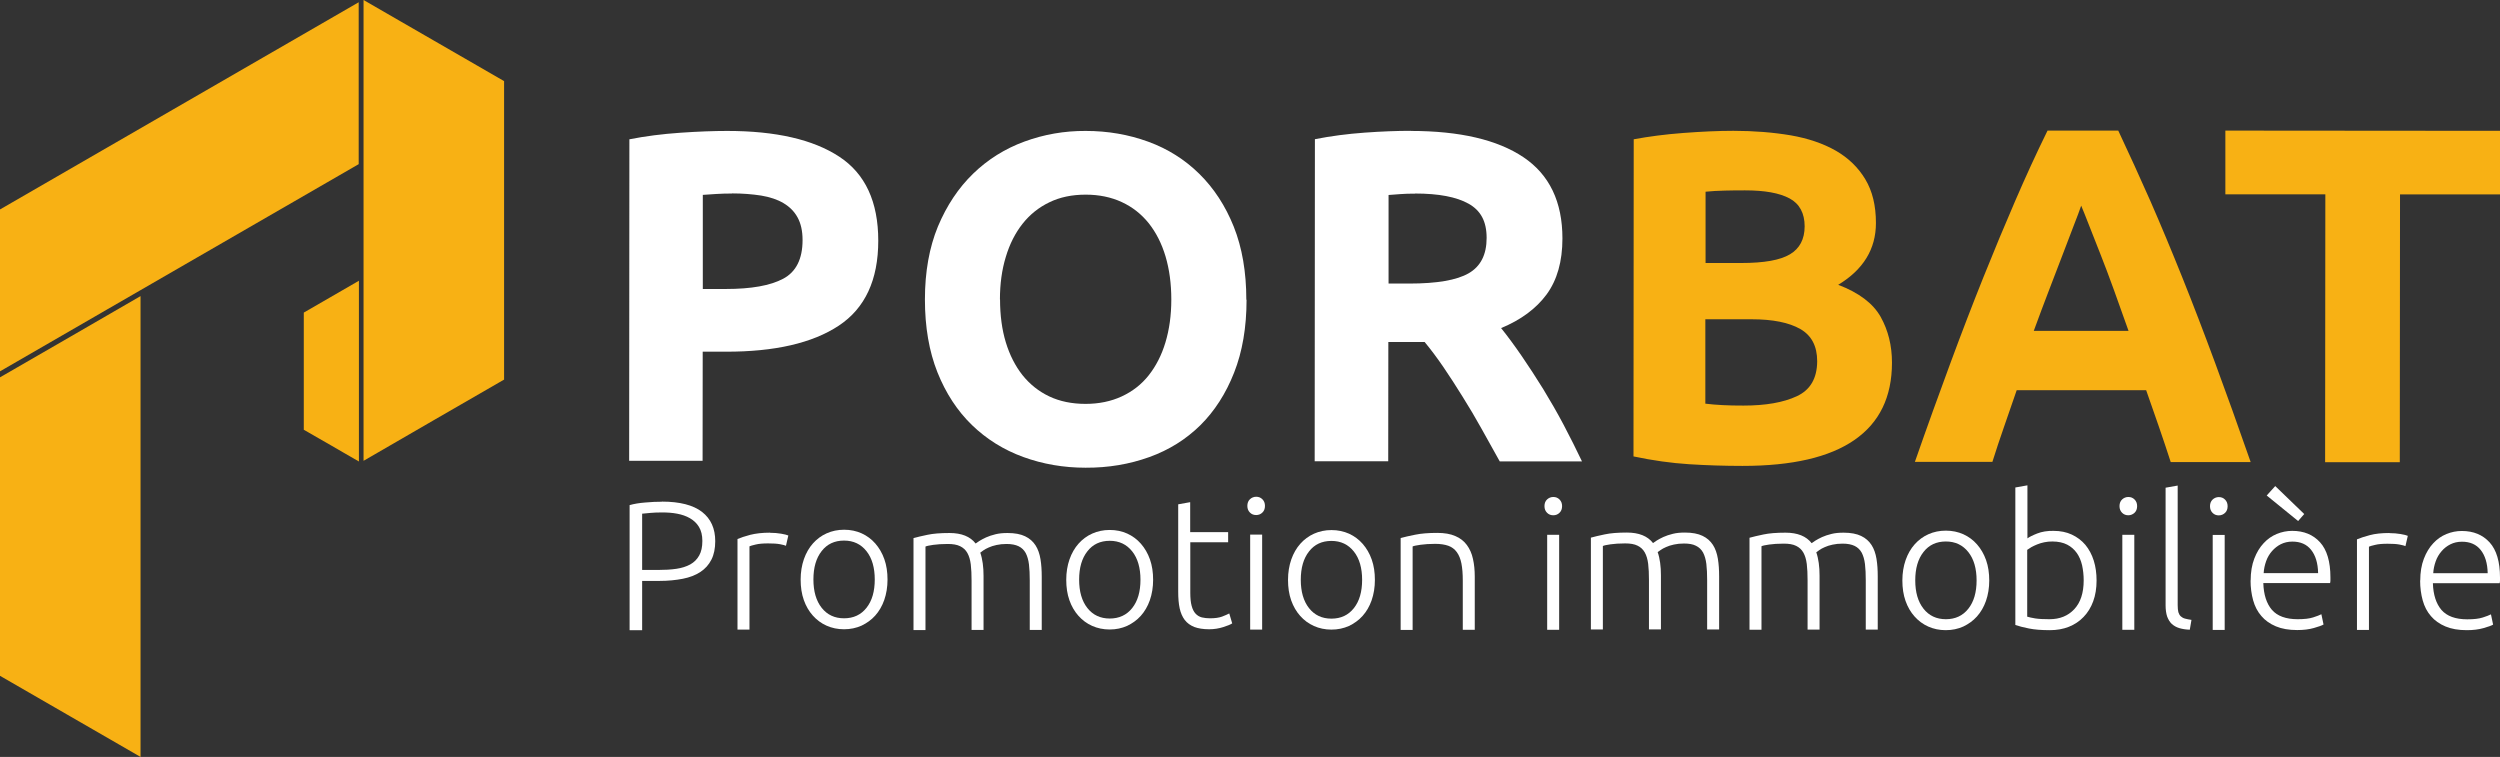
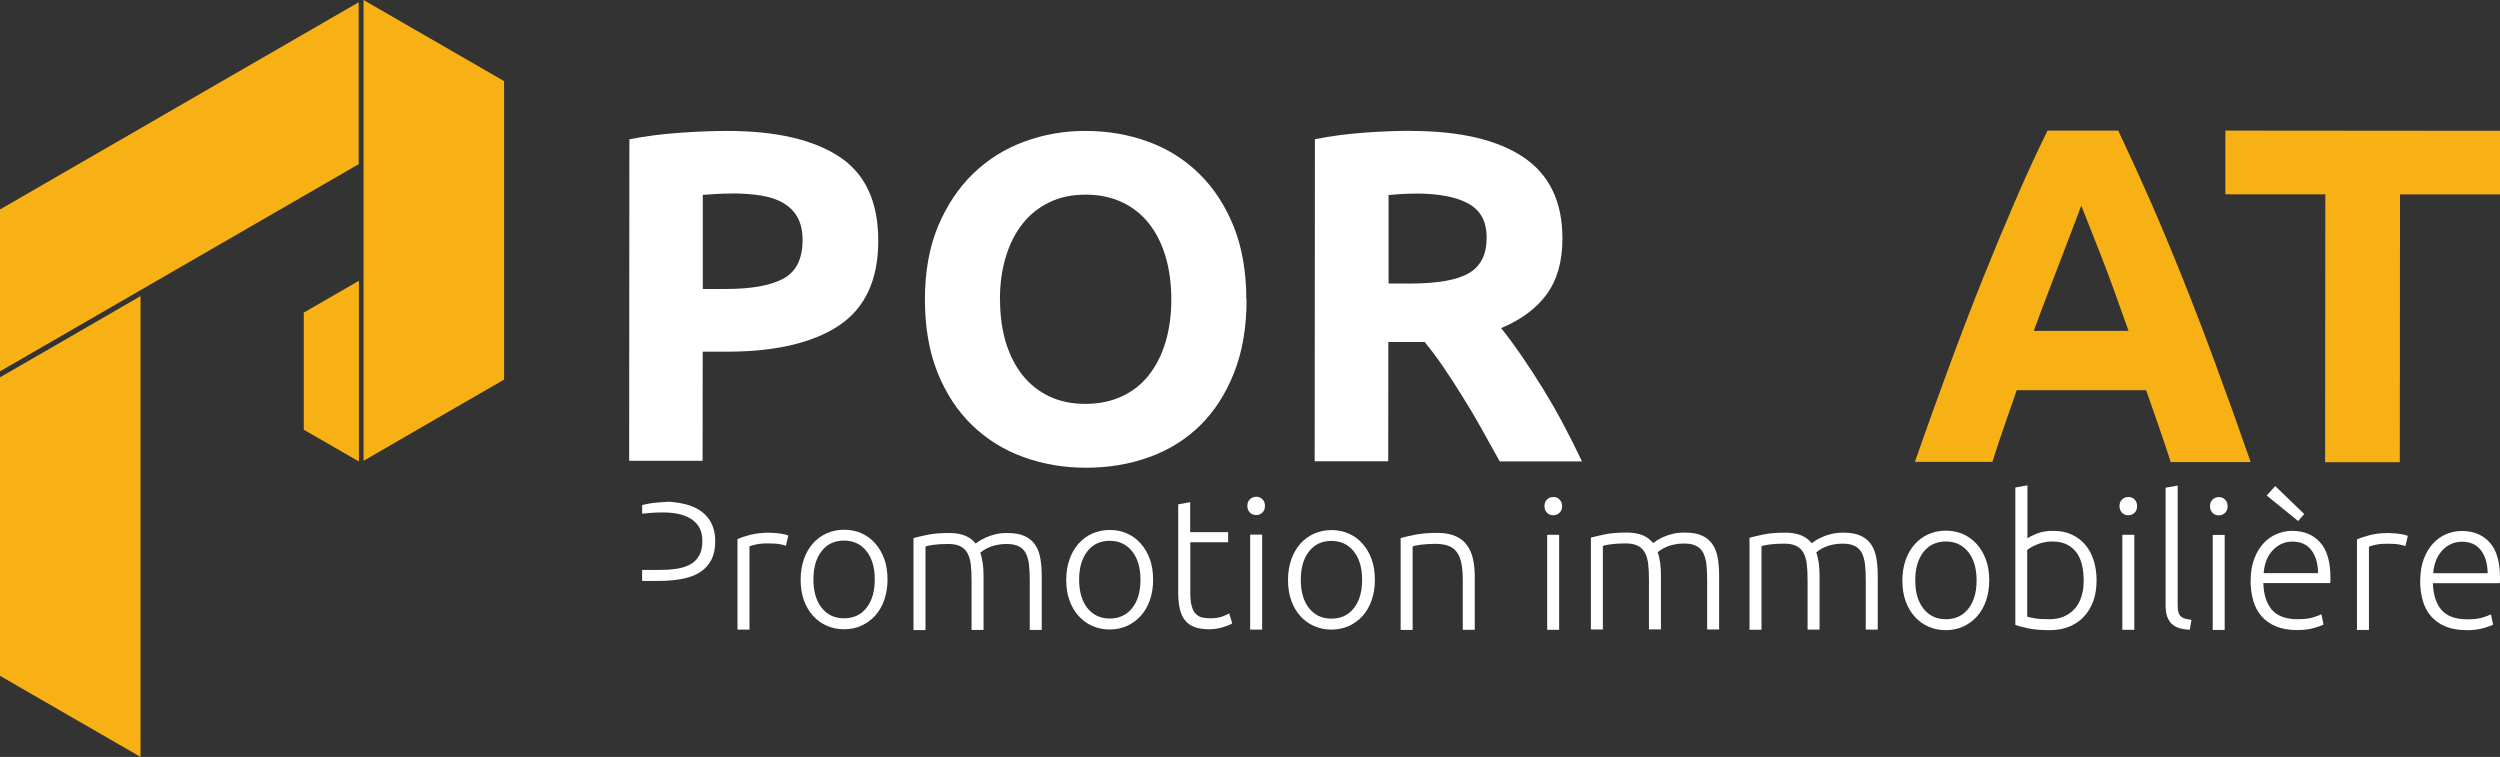
<svg xmlns="http://www.w3.org/2000/svg" id="Calque_2" viewBox="0 0 221.29 67">
  <rect x="0" y="0" width="221.29" height="67" fill="#333333" stroke="none" />
  <defs>
    <style>
      .cls-1 {
        fill: #fff;
      }

      .cls-2 {
        fill: #f8b114;
      }
    </style>
  </defs>
  <g id="Calque_1-2" data-name="Calque_1">
    <g>
      <g>
-         <path class="cls-2" d="M154.24,41.24c-1.58,0-3.17-.05-4.74-.15-1.57-.1-3.21-.33-4.91-.69l.02-28.07c1.34-.25,2.8-.44,4.39-.56,1.59-.12,3.07-.19,4.43-.19,1.84,0,3.53.14,5.08.4,1.54.27,2.87.72,3.99,1.36,1.11.64,1.98,1.48,2.61,2.53.63,1.05.94,2.33.94,3.87,0,2.31-1.12,4.13-3.34,5.47,1.84.7,3.09,1.65,3.76,2.84.67,1.2,1,2.55,1,4.05,0,3.04-1.11,5.32-3.33,6.85-2.21,1.53-5.51,2.29-9.88,2.29ZM150.95,28.25v7.48c.46.06.98.1,1.54.13.55.03,1.17.04,1.84.04,1.95,0,3.52-.27,4.72-.83,1.2-.56,1.79-1.59,1.8-3.09,0-1.34-.5-2.29-1.5-2.86-1-.57-2.43-.86-4.3-.86h-4.09ZM150.95,23.28h3.18c2.01,0,3.44-.25,4.31-.77.86-.51,1.3-1.34,1.3-2.48s-.44-1.99-1.34-2.47-2.2-.71-3.93-.71c-.55,0-1.15,0-1.79.02-.64.01-1.21.05-1.71.1v6.31Z" />
        <path class="cls-2" d="M192.14,40.89c-.33-1.02-.68-2.07-1.05-3.14-.38-1.07-.75-2.14-1.12-3.21h-11.46c-.37,1.06-.74,2.13-1.11,3.21-.38,1.08-.72,2.12-1.04,3.13h-6.86c1.1-3.16,2.16-6.08,3.15-8.76s1.96-5.2,2.91-7.57c.95-2.37,1.89-4.62,2.81-6.75.92-2.13,1.87-4.21,2.87-6.24h6.26c.96,2.04,1.91,4.12,2.85,6.25.93,2.13,1.87,4.38,2.82,6.75.95,2.37,1.92,4.9,2.91,7.58s2.04,5.6,3.14,8.76h-7.07ZM184.22,18.2c-.15.43-.36,1.01-.65,1.74-.28.73-.61,1.58-.97,2.54-.36.96-.77,2.02-1.22,3.18-.44,1.15-.9,2.37-1.36,3.63h8.39c-.45-1.26-.88-2.48-1.3-3.64-.42-1.16-.82-2.22-1.2-3.18-.38-.96-.71-1.81-1-2.54-.28-.73-.52-1.31-.69-1.72Z" />
        <path class="cls-2" d="M221.29,11.58v5.63s-8.85,0-8.85,0l-.02,23.7h-6.61s.02-23.71.02-23.71h-8.85s0-5.64,0-5.64l24.3.02Z" />
        <g>
          <g>
            <polygon class="cls-2" points="12.44 26.21 12.44 67 9.08 65.06 6.22 63.41 0 59.82 0 33.4 6.22 29.81 12.44 26.21" />
            <polygon class="cls-2" points="32.45 .2 32.44 .21 32.44 .2 32.45 .2" />
            <polygon class="cls-2" points="31.75 .2 31.75 14.53 9.5 27.38 0 32.87 0 18.54 31.75 .2" />
            <polygon class="cls-2" points="32.18 40.79 32.18 0 35.54 1.94 38.4 3.59 44.62 7.18 44.62 33.6 38.4 37.19 32.18 40.79" />
          </g>
          <polygon class="cls-2" points="31.77 24.85 31.77 40.85 30.45 40.09 29.33 39.44 26.89 38.04 26.89 27.67 29.33 26.26 31.77 24.85" />
        </g>
      </g>
      <g>
        <g>
          <path class="cls-1" d="M64.37,11.59c4.3,0,7.61.76,9.92,2.28,2.3,1.51,3.45,3.99,3.45,7.44,0,3.47-1.17,5.98-3.5,7.52-2.33,1.54-5.67,2.31-10,2.3h-2.04s-.01,9.66-.01,9.66h-6.5s.02-28.46.02-28.46c1.42-.28,2.92-.47,4.5-.58,1.58-.11,2.97-.16,4.16-.16ZM64.79,17.13c-.47,0-.94.01-1.39.04-.46.03-.85.06-1.19.08v8.33s2.04,0,2.04,0c2.25,0,3.94-.3,5.08-.91,1.14-.61,1.71-1.75,1.71-3.42,0-.81-.15-1.47-.44-2-.29-.53-.71-.95-1.25-1.27-.54-.32-1.2-.54-1.98-.67-.78-.12-1.64-.19-2.58-.19Z" />
          <path class="cls-1" d="M110.34,26.53c0,2.45-.37,4.6-1.1,6.45-.73,1.86-1.73,3.41-2.99,4.66-1.27,1.25-2.77,2.19-4.52,2.82-1.75.63-3.62.95-5.64.94-1.95,0-3.79-.32-5.52-.95-1.73-.63-3.25-1.58-4.54-2.83-1.29-1.25-2.31-2.81-3.05-4.66-.74-1.86-1.11-4.01-1.11-6.46s.39-4.6,1.15-6.45c.78-1.86,1.82-3.42,3.12-4.68,1.3-1.26,2.82-2.21,4.54-2.84,1.72-.63,3.52-.95,5.42-.94,1.96,0,3.8.32,5.53.95,1.73.63,3.24,1.58,4.53,2.85,1.29,1.27,2.31,2.83,3.05,4.68.74,1.86,1.11,4.01,1.11,6.46ZM88.52,26.51c0,1.4.17,2.67.51,3.79s.84,2.1,1.48,2.91c.65.81,1.44,1.44,2.37,1.88.93.44,2,.66,3.21.66,1.18,0,2.25-.22,3.2-.66.95-.44,1.75-1.06,2.39-1.87.64-.81,1.14-1.78,1.48-2.91.34-1.13.52-2.39.52-3.79,0-1.4-.17-2.67-.51-3.82-.34-1.14-.84-2.12-1.48-2.93-.65-.81-1.44-1.44-2.39-1.88-.95-.44-2.01-.66-3.2-.66-1.21,0-2.28.22-3.22.68-.94.45-1.73,1.09-2.37,1.9s-1.14,1.79-1.48,2.93c-.35,1.14-.52,2.4-.52,3.77Z" />
          <path class="cls-1" d="M124.87,11.59c4.34,0,7.67.78,9.97,2.32,2.31,1.55,3.46,3.95,3.46,7.2,0,2.03-.47,3.68-1.4,4.95-.93,1.26-2.28,2.26-4.03,2.98.58.72,1.19,1.55,1.83,2.48.64.93,1.27,1.91,1.9,2.92.62,1.02,1.23,2.07,1.81,3.17.58,1.1,1.12,2.18,1.62,3.23h-7.28c-.53-.95-1.07-1.91-1.61-2.89-.54-.97-1.1-1.92-1.68-2.84-.57-.92-1.13-1.79-1.69-2.61s-1.12-1.57-1.67-2.23h-3.21s-.01,10.56-.01,10.56h-6.51s.02-28.51.02-28.51c1.42-.28,2.89-.47,4.4-.58,1.52-.11,2.87-.16,4.07-.16ZM125.24,17.14c-.47,0-.9.01-1.27.04-.38.03-.73.06-1.06.08v7.84s1.83,0,1.83,0c2.45,0,4.2-.3,5.26-.91,1.06-.61,1.59-1.65,1.59-3.13s-.53-2.43-1.6-3.03c-1.07-.6-2.65-.9-4.73-.9Z" />
        </g>
        <g>
-           <path class="cls-1" d="M58.58,44.4c1.6,0,2.78.31,3.56.91.78.61,1.17,1.47,1.17,2.59,0,.64-.11,1.19-.34,1.64-.23.45-.55.81-.98,1.09-.42.28-.94.48-1.55.6-.61.12-1.31.19-2.07.19h-1.53s0,4.36,0,4.36h-1.11s0-11.07,0-11.07c.39-.11.85-.19,1.38-.23.53-.05,1.02-.07,1.47-.07ZM58.63,45.36c-.41,0-.76.01-1.05.04-.29.03-.53.05-.74.07v4.98s1.4,0,1.4,0c.6,0,1.14-.03,1.62-.1.48-.07.89-.2,1.24-.39.34-.19.6-.45.79-.79.19-.34.28-.76.28-1.29,0-.5-.1-.91-.3-1.24-.2-.33-.47-.58-.8-.77-.33-.19-.71-.32-1.13-.4-.42-.08-.86-.11-1.3-.11Z" />
+           <path class="cls-1" d="M58.58,44.4c1.6,0,2.78.31,3.56.91.78.61,1.17,1.47,1.17,2.59,0,.64-.11,1.19-.34,1.64-.23.45-.55.81-.98,1.09-.42.28-.94.48-1.55.6-.61.12-1.31.19-2.07.19h-1.53s0,4.36,0,4.36s0-11.07,0-11.07c.39-.11.85-.19,1.38-.23.53-.05,1.02-.07,1.47-.07ZM58.63,45.36c-.41,0-.76.01-1.05.04-.29.03-.53.05-.74.07v4.98s1.4,0,1.4,0c.6,0,1.14-.03,1.62-.1.48-.07.89-.2,1.24-.39.34-.19.6-.45.79-.79.19-.34.28-.76.28-1.29,0-.5-.1-.91-.3-1.24-.2-.33-.47-.58-.8-.77-.33-.19-.71-.32-1.13-.4-.42-.08-.86-.11-1.3-.11Z" />
          <path class="cls-1" d="M68.16,47.16c.35,0,.68.03.98.08.31.05.52.11.64.16l-.21.91c-.09-.04-.26-.09-.53-.14-.27-.05-.62-.07-1.05-.07-.46,0-.82.03-1.1.1-.28.06-.46.12-.55.16v7.37s-1.06,0-1.06,0v-8.02c.28-.12.65-.24,1.13-.37.48-.12,1.06-.19,1.74-.19Z" />
          <path class="cls-1" d="M78.56,51.3c0,.66-.1,1.26-.29,1.81-.19.54-.46,1-.8,1.38-.34.38-.75.67-1.21.89-.47.21-.98.32-1.55.32s-1.08-.11-1.55-.32c-.47-.21-.87-.51-1.21-.89-.34-.38-.61-.84-.8-1.38-.19-.54-.28-1.14-.28-1.81,0-.66.1-1.26.29-1.81.19-.54.46-1.01.8-1.39.34-.38.74-.68,1.21-.89.47-.21.98-.32,1.55-.32s1.08.11,1.55.32c.46.21.87.51,1.21.9.34.39.61.85.8,1.39.19.54.28,1.14.28,1.81ZM77.43,51.3c0-1.05-.24-1.89-.73-2.51-.49-.62-1.15-.94-1.99-.94-.84,0-1.5.31-1.98.93-.49.62-.73,1.46-.73,2.51,0,1.05.24,1.89.73,2.51.49.62,1.15.93,1.98.93.84,0,1.5-.31,1.99-.93.49-.62.73-1.45.73-2.51Z" />
          <path class="cls-1" d="M80.86,47.63c.31-.09.72-.18,1.23-.29.51-.11,1.16-.16,1.96-.16,1.06,0,1.83.31,2.31.93.05-.04.16-.12.32-.22.16-.1.36-.21.6-.32.24-.11.52-.2.84-.28.32-.08.67-.11,1.07-.11.64,0,1.16.1,1.55.29.4.19.7.46.92.8.22.34.36.75.44,1.23.08.48.11,1,.11,1.56v4.7s-1.06,0-1.06,0v-4.36c0-.55-.02-1.03-.07-1.44s-.15-.74-.29-1.01c-.15-.27-.36-.47-.63-.6s-.62-.2-1.06-.2c-.33,0-.62.03-.89.09-.27.06-.5.13-.69.22-.2.09-.36.17-.48.26-.12.09-.21.15-.27.2.1.28.17.6.22.95.05.35.07.72.07,1.11v4.78s-1.06,0-1.06,0v-4.36c0-.55-.02-1.03-.07-1.44-.05-.41-.15-.74-.3-1.01-.15-.27-.37-.47-.64-.6-.28-.14-.64-.2-1.1-.2-.51,0-.94.03-1.29.08-.35.05-.58.1-.68.15v7.39s-1.06,0-1.06,0v-8.12Z" />
          <path class="cls-1" d="M102.07,51.32c0,.66-.1,1.26-.29,1.81-.19.54-.46,1-.8,1.38-.34.38-.75.67-1.21.89-.47.21-.98.32-1.55.32-.56,0-1.08-.11-1.55-.32-.47-.21-.87-.51-1.21-.89-.34-.38-.61-.84-.8-1.38-.19-.54-.28-1.14-.28-1.81,0-.66.1-1.26.29-1.81.19-.54.46-1.01.8-1.39.34-.38.74-.68,1.21-.89.47-.21.98-.32,1.55-.32s1.08.11,1.55.32c.46.21.87.51,1.21.9.34.39.61.85.8,1.39.19.54.28,1.14.28,1.81ZM100.95,51.32c0-1.05-.24-1.89-.73-2.51-.49-.62-1.15-.94-1.99-.94-.84,0-1.5.31-1.98.93-.49.62-.73,1.46-.73,2.51,0,1.05.24,1.89.73,2.51.49.62,1.15.93,1.98.93s1.5-.31,1.99-.93.73-1.45.73-2.51Z" />
          <path class="cls-1" d="M105.36,47.1h3.35s0,.9,0,.9h-3.35s0,4.47,0,4.47c0,.48.04.87.12,1.16.08.3.2.53.35.69s.33.27.55.33c.22.05.46.08.72.08.44,0,.8-.05,1.07-.15.27-.1.48-.2.64-.28l.26.88c-.15.1-.42.21-.8.33-.38.12-.79.19-1.24.19-.52,0-.96-.07-1.31-.2-.35-.14-.63-.34-.85-.62-.21-.28-.36-.62-.45-1.03-.09-.41-.13-.9-.13-1.46v-7.75s1.06-.19,1.06-.19v2.67Z" />
          <path class="cls-1" d="M111.97,44.78c0,.25-.08.45-.23.59-.15.15-.34.22-.55.22-.22,0-.4-.07-.55-.22s-.23-.34-.23-.59c0-.25.08-.45.23-.59s.34-.22.55-.22c.22,0,.4.07.55.22.15.15.23.34.23.59ZM111.72,55.73h-1.06s0-8.41,0-8.41h1.06s0,8.41,0,8.41Z" />
          <path class="cls-1" d="M121.7,51.33c0,.66-.1,1.26-.29,1.81-.19.54-.46,1-.8,1.38-.34.38-.75.67-1.21.89-.47.21-.98.32-1.55.32-.56,0-1.08-.11-1.55-.32s-.87-.51-1.21-.89c-.34-.38-.61-.84-.8-1.38-.19-.54-.28-1.14-.28-1.81,0-.66.1-1.26.29-1.81.19-.54.46-1.01.8-1.39.34-.38.74-.68,1.21-.89.47-.21.98-.32,1.55-.32.56,0,1.08.11,1.55.32.46.21.87.51,1.21.9.34.39.61.85.8,1.39.19.54.28,1.14.28,1.81ZM120.57,51.33c0-1.05-.24-1.89-.73-2.51-.49-.62-1.15-.94-1.99-.94-.84,0-1.5.31-1.98.93-.49.62-.73,1.46-.73,2.51,0,1.05.24,1.89.73,2.51.49.62,1.15.93,1.98.93.84,0,1.5-.31,1.99-.93.49-.62.73-1.45.73-2.51Z" />
          <path class="cls-1" d="M124,47.62c.31-.09.74-.18,1.27-.29.53-.11,1.18-.16,1.95-.16.64,0,1.17.09,1.6.28.43.18.77.45,1.02.79.25.34.44.75.54,1.23.11.48.16,1,.16,1.58v4.7s-1.06,0-1.06,0v-4.36c0-.6-.04-1.1-.12-1.51-.08-.41-.22-.75-.41-1.01-.19-.26-.44-.45-.75-.56-.31-.11-.7-.17-1.16-.17-.5,0-.93.03-1.29.08-.36.05-.6.1-.71.15v7.39s-1.06,0-1.06,0v-8.12Z" />
          <path class="cls-1" d="M138.27,44.8c0,.25-.08.45-.23.59-.15.15-.34.22-.55.22-.22,0-.4-.07-.55-.22s-.23-.34-.23-.59c0-.25.08-.45.23-.59s.34-.22.55-.22c.22,0,.4.07.55.22.15.15.23.34.23.59ZM138.01,55.75h-1.06s0-8.41,0-8.41h1.06s0,8.41,0,8.41Z" />
          <path class="cls-1" d="M140.82,47.59c.31-.09.72-.18,1.23-.29.51-.11,1.16-.16,1.96-.16,1.06,0,1.83.31,2.31.93.05-.04.16-.12.32-.22.16-.1.36-.21.6-.32.24-.11.52-.2.84-.28.32-.08.67-.11,1.07-.11.64,0,1.16.1,1.55.29.4.19.7.46.92.8.22.34.36.75.44,1.23s.11,1,.11,1.56v4.7s-1.06,0-1.06,0v-4.36c0-.55-.02-1.03-.07-1.44-.05-.41-.15-.74-.29-1.01-.15-.27-.36-.47-.63-.6-.27-.14-.62-.2-1.06-.2-.33,0-.62.03-.89.09-.27.06-.5.13-.69.22-.2.09-.36.17-.48.26-.12.09-.21.15-.27.19.1.28.17.6.22.95.05.35.07.72.07,1.11v4.78s-1.06,0-1.06,0v-4.36c0-.55-.02-1.03-.07-1.44-.05-.41-.15-.74-.3-1.01-.15-.27-.37-.47-.64-.6-.28-.14-.64-.2-1.1-.2-.51,0-.94.03-1.29.08-.35.05-.58.1-.68.15v7.39s-1.06,0-1.06,0v-8.12Z" />
          <path class="cls-1" d="M154.86,47.6c.31-.09.72-.18,1.23-.29.51-.11,1.16-.16,1.96-.16,1.06,0,1.83.31,2.31.93.05-.04.16-.12.32-.22.16-.1.36-.21.6-.32.24-.11.52-.2.84-.28.32-.08.67-.11,1.07-.11.64,0,1.16.1,1.55.29.4.19.7.46.92.8.22.34.36.75.44,1.23.08.48.11,1,.11,1.56v4.7s-1.06,0-1.06,0v-4.36c0-.55-.02-1.03-.07-1.44s-.15-.74-.29-1.01c-.15-.27-.36-.47-.63-.6s-.62-.2-1.06-.2c-.33,0-.62.03-.89.09-.27.06-.5.13-.69.22-.2.09-.36.17-.48.26-.12.09-.21.15-.27.2.1.28.17.6.22.95.05.35.07.72.07,1.11v4.78s-1.06,0-1.06,0v-4.36c0-.55-.02-1.03-.07-1.44-.05-.41-.15-.74-.3-1.01-.15-.27-.37-.47-.64-.6-.28-.14-.64-.2-1.1-.2-.51,0-.94.03-1.29.08-.35.05-.58.1-.68.15v7.39s-1.06,0-1.06,0v-8.12Z" />
          <path class="cls-1" d="M176.08,51.38c0,.66-.1,1.26-.29,1.81-.19.54-.46,1-.8,1.38-.34.38-.75.67-1.21.89-.47.21-.98.32-1.55.32s-1.08-.11-1.55-.32c-.47-.21-.87-.51-1.21-.89-.34-.38-.61-.84-.8-1.38-.19-.54-.28-1.14-.28-1.81,0-.66.1-1.26.29-1.81.19-.54.46-1.01.8-1.39.34-.38.74-.68,1.21-.89.47-.21.98-.32,1.55-.32.56,0,1.08.11,1.55.32.46.21.87.51,1.21.9.34.39.61.85.8,1.39.19.54.28,1.14.28,1.81ZM174.96,51.38c0-1.05-.24-1.89-.73-2.51-.49-.62-1.15-.94-1.99-.94-.84,0-1.5.31-1.98.93-.49.62-.73,1.46-.73,2.51,0,1.05.24,1.89.73,2.51.49.62,1.15.93,1.98.93.84,0,1.5-.31,1.99-.93.49-.62.73-1.45.73-2.51Z" />
          <path class="cls-1" d="M179.44,47.67c.18-.14.48-.29.89-.45.41-.16.89-.24,1.44-.23.61,0,1.15.11,1.62.33.47.22.87.52,1.2.91.32.39.57.85.74,1.39.17.54.25,1.13.25,1.77,0,.68-.1,1.3-.3,1.84-.2.54-.48,1-.85,1.38-.36.38-.8.67-1.3.87-.5.2-1.07.3-1.68.3-.75,0-1.37-.05-1.86-.15-.49-.1-.89-.2-1.2-.31v-12.17s1.07-.19,1.07-.19v4.72ZM179.43,54.58c.16.05.4.11.72.16s.74.07,1.26.07c.91,0,1.64-.29,2.2-.89.55-.59.83-1.44.83-2.55,0-.47-.05-.91-.14-1.33-.1-.42-.25-.78-.47-1.09-.22-.31-.5-.56-.85-.74-.35-.18-.79-.28-1.31-.28-.25,0-.49.02-.72.07-.23.05-.44.11-.63.19-.19.08-.37.16-.51.24-.15.09-.27.17-.37.24v5.89Z" />
          <path class="cls-1" d="M189.17,44.8c0,.25-.08.45-.23.59s-.34.22-.55.22c-.22,0-.4-.07-.55-.22s-.23-.34-.23-.59c0-.25.08-.45.23-.59s.34-.22.55-.22c.22,0,.4.07.55.22s.23.34.23.59ZM188.92,55.75h-1.06s0-8.41,0-8.41h1.06s0,8.41,0,8.41Z" />
          <path class="cls-1" d="M193.85,55.74c-.36-.01-.67-.06-.94-.14-.27-.08-.49-.21-.67-.37-.18-.17-.31-.39-.41-.65-.09-.27-.14-.6-.14-1v-10.41s1.07-.19,1.07-.19v10.58c0,.26.02.47.06.63.05.16.12.28.22.37.1.09.22.16.38.2.16.04.34.08.56.11l-.15.88Z" />
          <path class="cls-1" d="M197.18,44.81c0,.25-.08.45-.23.59s-.34.22-.55.22c-.22,0-.4-.07-.55-.22s-.23-.34-.23-.59c0-.25.08-.45.23-.59s.34-.22.55-.22c.22,0,.4.07.55.22s.23.34.23.59ZM196.92,55.76h-1.06s0-8.41,0-8.41h1.06s0,8.41,0,8.41Z" />
          <path class="cls-1" d="M199.22,51.38c0-.74.11-1.38.32-1.93.21-.55.49-1.01.83-1.37.34-.37.73-.64,1.17-.82.44-.18.89-.27,1.36-.27,1.03,0,1.85.34,2.46,1.01.61.67.92,1.71.92,3.11,0,.09,0,.17,0,.26,0,.09-.01.17-.03.24h-5.91c.03,1.03.29,1.82.76,2.37.48.55,1.24.83,2.28.83.58,0,1.03-.05,1.37-.16.34-.11.58-.2.73-.28l.19.91c-.15.09-.44.19-.86.31-.42.12-.91.18-1.47.18-.74,0-1.37-.11-1.89-.33-.52-.22-.95-.52-1.28-.91-.34-.39-.58-.85-.73-1.39-.15-.54-.23-1.13-.23-1.77ZM205.19,50.72c-.02-.88-.23-1.56-.62-2.05-.39-.49-.94-.73-1.66-.73-.38,0-.72.08-1.02.23-.3.15-.56.36-.78.61-.22.25-.4.55-.52.89-.12.34-.2.69-.22,1.06h4.82ZM201.39,43.02l2.57,2.48-.54.62-2.78-2.26.75-.83Z" />
          <path class="cls-1" d="M211.51,47.19c.35,0,.68.03.98.08.31.05.52.11.64.16l-.21.91c-.09-.04-.26-.09-.53-.14-.27-.05-.62-.07-1.05-.07-.46,0-.82.03-1.1.1-.28.06-.46.12-.55.16v7.37s-1.06,0-1.06,0v-8.02c.28-.12.65-.24,1.13-.37s1.06-.19,1.74-.19Z" />
          <path class="cls-1" d="M214.23,51.39c0-.74.11-1.38.32-1.93.21-.55.49-1.01.83-1.37.34-.37.73-.64,1.17-.82.44-.18.89-.27,1.36-.27,1.03,0,1.85.34,2.46,1.01.61.67.92,1.71.92,3.11,0,.09,0,.17,0,.26,0,.09-.01.17-.03.24h-5.91c.03,1.03.29,1.82.76,2.37.48.55,1.24.83,2.28.83.58,0,1.03-.05,1.37-.16.34-.11.58-.2.73-.28l.19.91c-.15.09-.44.19-.86.31-.42.12-.91.18-1.47.18-.74,0-1.37-.11-1.89-.33-.52-.22-.95-.52-1.28-.91-.34-.39-.58-.85-.73-1.39-.15-.54-.23-1.13-.23-1.77ZM220.2,50.73c-.02-.88-.23-1.56-.62-2.05-.39-.49-.94-.73-1.66-.73-.38,0-.72.08-1.02.23-.3.15-.56.35-.78.61-.22.25-.4.55-.52.89-.12.34-.2.69-.22,1.06h4.82Z" />
        </g>
      </g>
    </g>
  </g>
</svg>